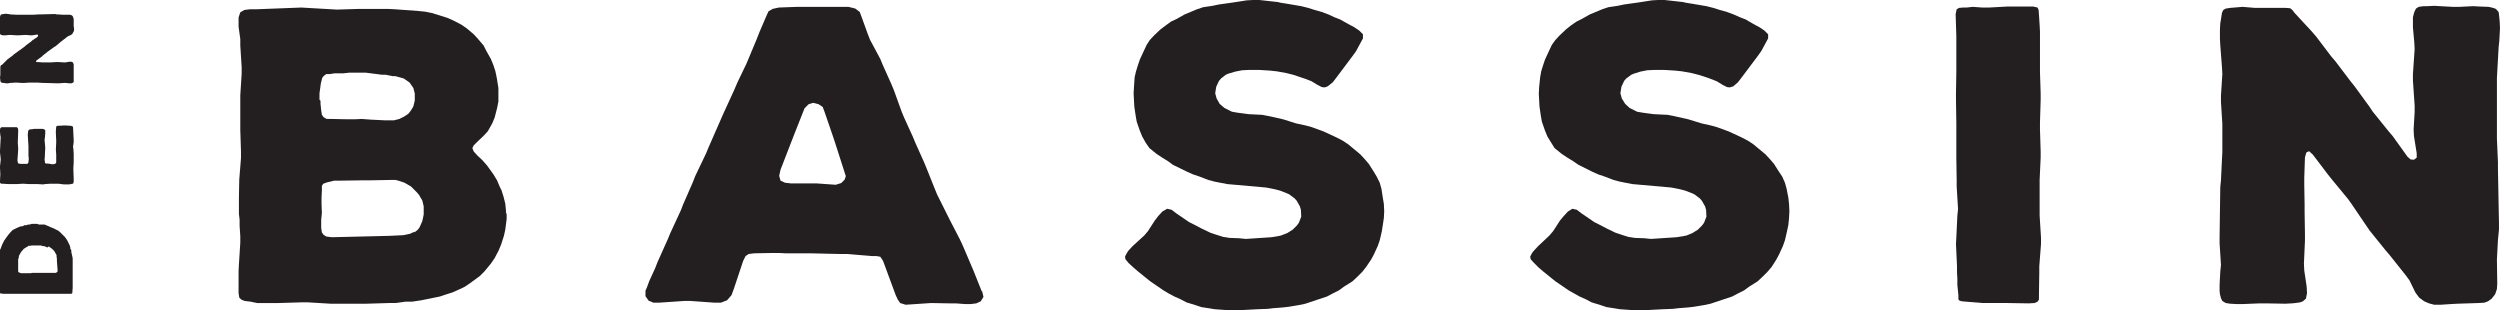
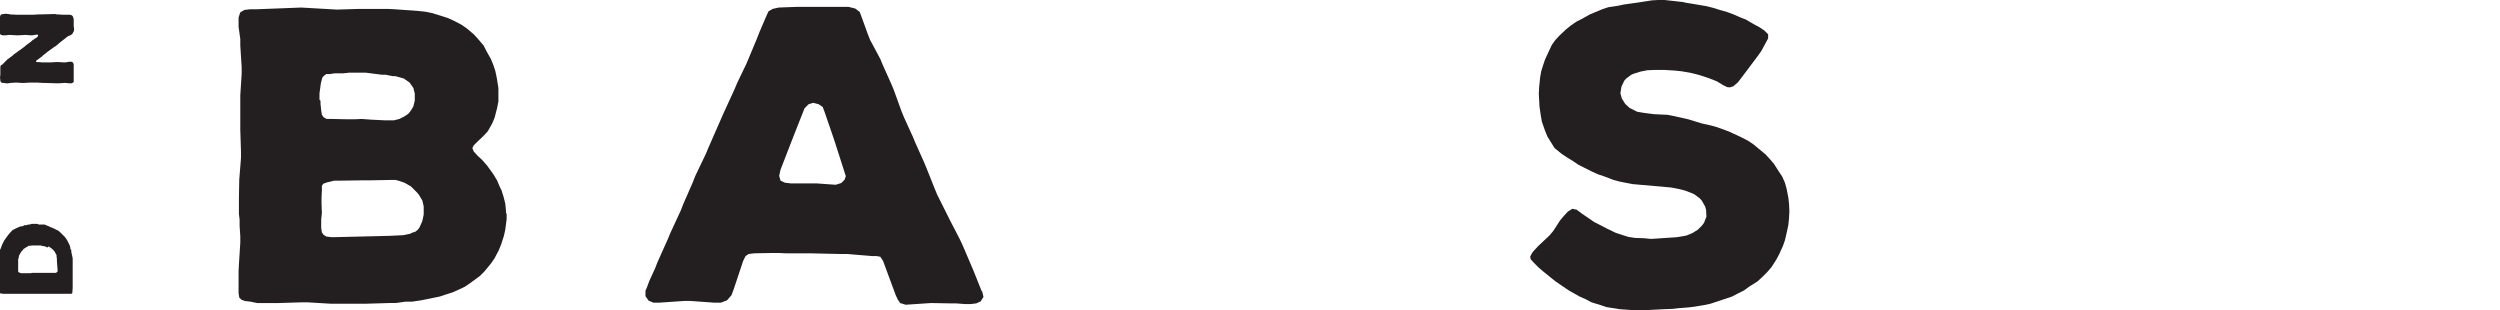
<svg xmlns="http://www.w3.org/2000/svg" id="Layer_2" data-name="Layer 2" viewBox="0 0 72.93 9.05">
  <defs>
    <style>
      .cls-1 {
        fill: #231f20;
        stroke-width: 0px;
      }
    </style>
  </defs>
  <g id="Laag_1" data-name="Laag 1">
    <g>
      <path class="cls-1" d="m1.13,6.55h.05s.07,0,.07,0h.05s.07.03.07.03l.05.02.04.02.05.02.05.02.04.02.06.03.04.02.05.04.03.03.05.05.06.06.03.04.04.06.02.04.03.06.02.04.02.06v.04s.03.05.03.05v.05s.04.18.04.18v.04s0,.06,0,.06v.14s0,.08,0,.08v.14s0,.07,0,.07v.05s0,.04,0,.04v.25s-.01.13-.01.13v.02s-.03.02-.03.02h-.03s-.05,0-.05,0h-.02s-.09,0-.09,0h-.11s-.04,0-.04,0h-.05s-.05,0-.05,0h-.16s-.05,0-.05,0h-.16s-.04,0-.04,0h-.06s-.04,0-.04,0h-.05s-.05,0-.05,0h-.08s-.05,0-.05,0h-.08s-.16,0-.16,0h-.2s-.05,0-.05,0h-.16s-.12,0-.12,0h-.05s-.04-.01-.04-.01h-.03s-.02-.02-.02-.02v-.03s-.02-.05-.02-.05v-.04s0-.05,0-.05v-.26s0-.05,0-.05v-.14s.01-.02.01-.02v-.18s-.01-.04-.01-.04v-.12s.01-.09.01-.09v-.05s.02-.08.02-.08v-.05s.02-.04.02-.04l.04-.11.02-.04.02-.04.02-.04.07-.1.03-.04.03-.04.06-.07.03-.03.03-.03.04-.02.06-.03.04-.02.05-.02.05-.02h.05s.05-.03.05-.03h.06s.05-.02.05-.02h.05s.05-.02.05-.02h.07s.05,0,.05,0h.05Zm.25.67l-.04-.02-.05-.02h-.04s-.06-.02-.06-.02h-.04s-.07,0-.07,0h-.14s-.07.01-.07.01h-.04s-.02.02-.02.02l-.04.02-.06.04h-.01s-.03.04-.03.04l-.03.03-.03.04-.04.07-.02.04v.04s-.02.05-.02.05v.07s0,.05,0,.05v.14s0,.04,0,.04v.06s.02.03.02.03h.02s.04.02.04.02h.03s.04,0,.04,0h.09s.05,0,.05,0h.07s.05-.01.05-.01h.05s.05,0,.05,0h.06s.14,0,.14,0h.05s.05,0,.05,0h.07s.04,0,.04,0h.07s.04,0,.04,0h.07s.03-.02.03-.02l.02-.02v-.04s-.02-.27-.02-.27v-.07s-.01-.05-.01-.05v-.05s-.03-.05-.03-.05l-.02-.04-.03-.04-.05-.05-.04-.03-.06-.04Z" />
-       <polygon class="cls-1" points="1.87 3.66 1.91 3.66 2.07 3.67 2.1 3.68 2.12 3.69 2.13 3.7 2.15 4.09 2.15 4.14 2.13 4.29 2.14 4.34 2.15 4.49 2.15 4.54 2.15 4.74 2.14 4.9 2.14 4.95 2.15 5.2 2.15 5.3 2.14 5.34 2.13 5.36 2.11 5.36 2.07 5.37 2.01 5.38 1.96 5.38 1.92 5.38 1.87 5.38 1.71 5.36 1.67 5.36 1.51 5.36 1.46 5.36 1.31 5.37 1.26 5.38 1.1 5.37 .85 5.37 .69 5.36 .65 5.36 .49 5.37 .44 5.37 .37 5.37 .28 5.37 .24 5.37 .09 5.36 .04 5.36 .02 5.35 0 5.33 0 5.31 0 5.27 .01 5.08 0 4.9 0 4.85 .02 4.67 .02 4.63 0 4.45 0 4.4 .02 4 .01 3.95 0 3.85 0 3.78 .01 3.74 .03 3.72 .05 3.71 .09 3.71 .17 3.71 .24 3.71 .29 3.71 .36 3.71 .41 3.71 .45 3.71 .49 3.71 .51 3.73 .52 3.74 .53 3.78 .53 3.8 .53 3.85 .52 4.12 .52 4.17 .53 4.32 .53 4.37 .52 4.52 .51 4.66 .51 4.7 .52 4.72 .52 4.75 .54 4.77 .55 4.77 .59 4.78 .66 4.78 .71 4.78 .76 4.78 .79 4.78 .81 4.77 .82 4.76 .83 4.73 .84 4.63 .83 4.54 .83 4.26 .81 3.93 .82 3.84 .83 3.8 .84 3.79 .86 3.78 .89 3.77 .94 3.77 .99 3.76 1.09 3.76 1.16 3.76 1.25 3.76 1.28 3.77 1.3 3.78 1.32 3.8 1.32 3.83 1.32 3.89 1.31 4.02 1.3 4.07 1.32 4.31 1.31 4.5 1.31 4.54 1.3 4.66 1.31 4.71 1.31 4.75 1.32 4.76 1.34 4.77 1.38 4.77 1.46 4.78 1.51 4.79 1.57 4.79 1.6 4.78 1.62 4.77 1.63 4.76 1.64 4.73 1.64 4.57 1.64 4.52 1.63 4.36 1.64 4.15 1.64 4.1 1.63 3.89 1.63 3.85 1.63 3.81 1.64 3.7 1.65 3.68 1.67 3.67 1.7 3.67 1.87 3.66" />
      <polygon class="cls-1" points=".48 .43 .52 .43 .96 .43 1.13 .42 1.18 .42 1.57 .41 1.62 .41 1.64 .42 1.69 .42 1.83 .43 2 .43 2.04 .43 2.08 .44 2.11 .46 2.13 .49 2.14 .52 2.15 .56 2.15 .71 2.15 .76 2.16 .83 2.16 .88 2.15 .92 2.13 .95 2.11 .99 2.07 1.02 1.98 1.06 1.94 1.09 1.8 1.2 1.76 1.23 1.62 1.35 1.58 1.37 1.43 1.48 1.4 1.5 1.25 1.62 1.22 1.65 1.07 1.76 1.05 1.78 1.06 1.81 1.1 1.81 1.24 1.82 1.29 1.82 1.44 1.82 1.48 1.82 1.65 1.81 1.7 1.81 1.86 1.82 1.91 1.82 2.03 1.8 2.07 1.8 2.11 1.81 2.13 1.83 2.14 1.85 2.15 1.88 2.15 1.91 2.15 1.96 2.15 2.09 2.15 2.14 2.15 2.26 2.15 2.31 2.15 2.35 2.15 2.39 2.13 2.41 2.11 2.42 2.08 2.43 2.06 2.43 2.02 2.43 1.92 2.42 1.87 2.42 1.71 2.43 1.67 2.43 1.31 2.42 1.26 2.42 1.1 2.41 1.06 2.41 .85 2.41 .7 2.42 .65 2.42 .49 2.41 .45 2.41 .29 2.42 .24 2.43 .17 2.43 .13 2.42 .08 2.42 .05 2.41 .03 2.4 .02 2.39 .01 2.35 0 2.26 .01 2.18 .01 1.95 .02 1.92 .03 1.9 .06 1.89 .19 1.76 .22 1.73 .37 1.62 .4 1.59 .55 1.48 .58 1.46 .73 1.35 .76 1.32 .91 1.21 .94 1.18 1.09 1.08 1.11 1.05 1.11 1.03 1.1 1.01 1.07 1.01 .94 1.03 .89 1.03 .77 1.02 .72 1.02 .54 1.03 .49 1.03 .31 1.02 .27 1.02 .16 1.03 .08 1.03 .04 1.02 .02 1.01 0 .99 0 .96 0 .93 0 .88 0 .75 0 .7 0 .6 0 .56 0 .49 .01 .46 .02 .43 .04 .42 .09 .41 .11 .41 .16 .4 .25 .41 .3 .42 .48 .43" />
      <path class="cls-1" d="m14.78,6.2v.19s-.04.31-.04.31l-.04.18-.08.25-.07.17-.12.23-.11.16-.19.23-.13.13-.3.22-.15.1-.17.08-.18.08-.19.06-.18.06-.54.11-.27.04h-.19s-.29.04-.29.04h-.19l-.66.02h-1.04l-.67-.04h-.19l-.66.02h-.63s-.19-.04-.19-.04l-.17-.02-.1-.04-.06-.06-.02-.13v-.17s0-.18,0-.18v-.29s.01-.2.01-.2l.04-.63v-.19s-.02-.3-.02-.3v-.18s-.02-.17-.02-.17v-.48s.01-.52.01-.52l.05-.63v-.19l-.02-.63v-.82s0-.19,0-.19l.04-.63v-.19s-.04-.63-.04-.63v-.19s-.05-.36-.05-.36v-.27l.05-.15.12-.07.17-.02h.19s1.3-.05,1.3-.05l1.04.06.64-.02h.85s.19.01.19.01l.69.05.2.02.2.04.45.14.18.08.23.12.16.11.2.17.12.13.17.2.08.16.13.23.07.17.06.18.04.19.05.31v.19s0,.2,0,.2l-.04.2-.07.27-.07.17-.13.23-.12.13-.19.18-.1.1-.04.08.04.1.11.12.14.13.14.16.18.25.11.18.08.19.05.1.06.19.05.2.02.2v.11Zm-5.43-3.26v.09s.02.19.02.19l.02.13.05.07.09.05h.14s.48.01.48.01h.2s.2-.01.2-.01l.27.02.41.02h.26l.16-.04.14-.07.12-.08.08-.1.07-.12.04-.17v-.2l-.04-.16-.11-.16-.17-.12-.07-.02-.18-.05h-.08s-.2-.04-.2-.04h-.11l-.47-.06h-.48s-.19.02-.19.02h-.25l-.12.02h-.11s-.07.05-.07.05l-.05.06-.04.16-.04.29v.19Zm2.74,3.84l.1-.08.05-.07.08-.18.04-.19v-.07s0-.17,0-.17l-.04-.17-.1-.17-.07-.08-.16-.16-.19-.11-.18-.06-.08-.02h-.17s-.54.01-.54.01h-.2s-.7.01-.7.01h-.18s-.21.05-.21.05l-.11.04-.04.06v.14s-.01.2-.01.2v.19s.01.26.01.26l-.02.2v.24l.02.13.05.07.08.05.16.02,1.68-.04.41-.02.19-.04.13-.06Z" />
      <path class="cls-1" d="m28.65,8.49l.04.17-.08.13-.13.06-.16.02h-.17l-.27-.02h-.18s-.54-.01-.54-.01l-.74.05-.16-.05-.07-.1-.06-.13-.37-1-.08-.12-.11-.02h-.14s-.72-.06-.72-.06h-.19l-.89-.02h-.72s-.18-.01-.18-.01h-.18s-.55.01-.55.01l-.16.02-.09.06-.07.14-.27.81-.07.19-.13.15-.18.07h-.19s-.69-.05-.69-.05h-.19l-.74.05h-.16s-.14-.06-.14-.06l-.09-.13v-.16s.04-.09.04-.09l.07-.19.17-.37.07-.18.3-.67.07-.17.31-.67.07-.18.28-.64.07-.18.32-.67.07-.17.43-.98.33-.72.08-.19.26-.54.08-.19.23-.55.07-.18.21-.49.06-.13.12-.07.18-.04.55-.02h1.48s.2.05.2.05l.13.1.06.16.17.47.07.18.3.56.07.17.26.58.07.17.22.61.07.17.26.57.07.17.26.58.07.17.24.6.07.17.37.74.29.56.08.17.32.75.24.6Zm-3.98-3.36l-.05-.16-.26-.81-.06-.18-.24-.7-.06-.16-.12-.08-.16-.04-.13.04-.12.12-.32.81-.07.18-.31.8-.04.18.04.14.13.06.17.02h.75l.56.04.16-.05.1-.1.04-.12Z" />
-       <polygon class="cls-1" points="40.38 6.16 40.37 6.36 40.34 6.56 40.31 6.75 40.25 7.01 40.19 7.18 40.08 7.42 40 7.57 39.85 7.79 39.74 7.93 39.59 8.08 39.45 8.21 39.21 8.36 39.06 8.47 38.88 8.56 38.71 8.65 38.44 8.74 38.08 8.86 37.89 8.9 37.59 8.95 37.41 8.97 37.15 8.99 36.98 9.01 36.71 9.02 36.13 9.05 35.87 9.05 35.7 9.04 35.43 9.02 35.25 8.99 35.05 8.96 34.87 8.9 34.61 8.82 34.44 8.73 34.26 8.65 34.09 8.56 33.94 8.47 33.56 8.21 33.41 8.09 33.2 7.92 33.06 7.8 32.92 7.67 32.83 7.56 32.82 7.48 32.88 7.37 32.92 7.31 33.04 7.18 33.38 6.87 33.49 6.74 33.69 6.43 33.79 6.3 33.91 6.17 34.05 6.09 34.18 6.12 34.31 6.22 34.69 6.48 34.87 6.57 35.04 6.66 35.31 6.79 35.49 6.85 35.68 6.91 35.87 6.94 36.15 6.95 36.34 6.97 37.09 6.92 37.28 6.89 37.37 6.87 37.55 6.8 37.71 6.7 37.83 6.58 37.89 6.5 37.96 6.32 37.95 6.12 37.92 6.02 37.83 5.86 37.77 5.79 37.61 5.67 37.52 5.63 37.34 5.56 37.14 5.51 36.93 5.47 35.8 5.37 35.44 5.3 35.25 5.25 34.99 5.15 34.81 5.09 34.63 5.01 34.22 4.81 34.07 4.7 33.89 4.59 33.74 4.49 33.53 4.32 33.42 4.16 33.32 3.98 33.25 3.81 33.16 3.55 33.13 3.38 33.09 3.11 33.07 2.73 33.08 2.54 33.1 2.25 33.14 2.08 33.19 1.92 33.25 1.74 33.37 1.48 33.45 1.31 33.54 1.17 33.66 1.04 33.85 .86 34.01 .74 34.16 .63 34.33 .55 34.56 .42 34.92 .27 35.1 .21 35.37 .17 35.56 .13 35.92 .08 36.18 .04 36.37 .01 36.55 0 36.74 0 37.1 .04 37.28 .06 37.36 .08 37.55 .11 37.96 .18 38.16 .23 38.35 .29 38.56 .35 38.75 .42 38.92 .5 39.1 .57 39.33 .7 39.5 .79 39.65 .89 39.76 1 39.76 1.12 39.69 1.25 39.56 1.49 39.46 1.63 39.01 2.23 38.88 2.4 38.73 2.52 38.64 2.55 38.56 2.54 38.44 2.48 38.26 2.37 38.08 2.3 37.99 2.27 37.81 2.21 37.72 2.18 37.52 2.13 37.24 2.08 37.05 2.06 36.74 2.04 36.43 2.04 36.23 2.05 36.03 2.09 35.83 2.15 35.76 2.18 35.62 2.29 35.56 2.36 35.48 2.53 35.45 2.72 35.49 2.87 35.58 3.03 35.72 3.15 35.86 3.22 35.94 3.26 36.12 3.29 36.42 3.33 36.82 3.35 37.03 3.39 37.43 3.48 37.81 3.6 38.09 3.66 38.27 3.71 38.6 3.83 38.84 3.94 39.01 4.02 39.18 4.11 39.33 4.21 39.68 4.5 39.81 4.64 39.93 4.78 40.07 5 40.16 5.15 40.25 5.33 40.3 5.51 40.34 5.77 40.37 5.95 40.38 6.16" />
      <polygon class="cls-1" points="52.2 6.16 52.19 6.36 52.17 6.56 52.13 6.75 52.07 7.01 52.01 7.18 51.9 7.42 51.82 7.57 51.68 7.79 51.56 7.93 51.41 8.08 51.27 8.21 51.03 8.36 50.88 8.47 50.7 8.56 50.53 8.65 50.26 8.74 49.9 8.86 49.71 8.9 49.41 8.95 49.23 8.97 48.97 8.99 48.8 9.01 48.53 9.02 47.96 9.05 47.69 9.05 47.53 9.04 47.25 9.02 47.07 8.99 46.87 8.96 46.69 8.9 46.43 8.82 46.26 8.73 46.08 8.65 45.92 8.56 45.76 8.47 45.38 8.21 45.23 8.09 45.02 7.92 44.88 7.8 44.75 7.67 44.65 7.56 44.64 7.48 44.7 7.37 44.75 7.31 44.87 7.18 45.2 6.87 45.31 6.74 45.51 6.43 45.62 6.3 45.74 6.17 45.87 6.09 46 6.12 46.13 6.22 46.51 6.48 46.69 6.57 46.86 6.66 47.13 6.79 47.31 6.85 47.5 6.91 47.69 6.94 47.97 6.95 48.16 6.97 48.91 6.92 49.1 6.89 49.2 6.87 49.37 6.8 49.53 6.7 49.65 6.58 49.71 6.5 49.78 6.32 49.77 6.12 49.74 6.02 49.65 5.86 49.59 5.79 49.43 5.67 49.34 5.63 49.16 5.56 48.96 5.51 48.75 5.47 47.62 5.37 47.26 5.3 47.07 5.25 46.81 5.15 46.63 5.09 46.45 5.01 46.05 4.81 45.89 4.7 45.71 4.59 45.56 4.49 45.35 4.32 45.25 4.16 45.14 3.98 45.07 3.81 44.98 3.55 44.95 3.38 44.91 3.11 44.89 2.73 44.9 2.54 44.93 2.25 44.96 2.08 45.01 1.92 45.07 1.74 45.19 1.48 45.27 1.31 45.37 1.17 45.49 1.04 45.68 .86 45.83 .74 45.99 .63 46.15 .55 46.38 .42 46.74 .27 46.92 .21 47.19 .17 47.38 .13 47.74 .08 48 .04 48.19 .01 48.37 0 48.56 0 48.92 .04 49.1 .06 49.18 .08 49.37 .11 49.78 .18 49.98 .23 50.17 .29 50.38 .35 50.57 .42 50.75 .5 50.93 .57 51.15 .7 51.32 .79 51.47 .89 51.58 1 51.58 1.12 51.51 1.25 51.38 1.49 51.28 1.63 50.83 2.23 50.7 2.4 50.56 2.52 50.46 2.55 50.38 2.54 50.26 2.48 50.08 2.37 49.9 2.3 49.82 2.27 49.64 2.21 49.54 2.18 49.34 2.13 49.06 2.08 48.87 2.06 48.56 2.04 48.25 2.04 48.05 2.05 47.85 2.09 47.66 2.15 47.59 2.18 47.44 2.29 47.38 2.36 47.3 2.53 47.27 2.72 47.31 2.87 47.41 3.03 47.54 3.15 47.68 3.22 47.76 3.26 47.94 3.29 48.24 3.33 48.65 3.35 48.85 3.39 49.25 3.48 49.64 3.6 49.91 3.66 50.09 3.71 50.42 3.83 50.66 3.94 50.83 4.02 51 4.11 51.15 4.21 51.5 4.5 51.63 4.64 51.75 4.78 51.89 5 51.99 5.15 52.07 5.33 52.12 5.51 52.17 5.77 52.19 5.95 52.2 6.16" />
-       <polygon class="cls-1" points="59.54 6.93 59.54 7.12 59.49 7.77 59.49 7.96 59.48 8.61 59.48 8.74 59.44 8.8 59.35 8.84 59.18 8.85 58.57 8.84 57.83 8.84 57.23 8.79 57.16 8.77 57.13 8.73 57.13 8.61 57.1 8.31 57.1 8.12 57.09 7.95 57.09 7.77 57.06 7.12 57.07 6.93 57.1 6.29 57.12 6.1 57.08 5.44 57.08 5.25 57.07 4.6 57.07 3.58 57.06 2.92 57.06 2.73 57.07 2.09 57.07 1.06 57.05 .41 57.08 .27 57.15 .23 57.27 .22 57.37 .22 57.55 .2 57.83 .22 58.02 .22 58.57 .19 59.31 .19 59.44 .22 59.47 .29 59.48 .42 59.5 .73 59.51 .92 59.51 2.09 59.53 2.73 59.53 2.92 59.51 3.58 59.51 3.77 59.53 4.41 59.53 4.6 59.5 5.25 59.5 6.29 59.54 6.93" />
-       <polygon class="cls-1" points="72.85 2.09 72.84 2.28 72.84 4.04 72.87 4.73 72.87 4.93 72.9 6.5 72.9 6.7 72.89 6.8 72.87 7 72.84 7.57 72.85 8.27 72.84 8.43 72.79 8.58 72.69 8.71 72.58 8.79 72.47 8.83 72.3 8.84 71.69 8.86 71.5 8.87 71.2 8.89 71.01 8.89 70.86 8.85 70.72 8.79 70.57 8.68 70.46 8.53 70.29 8.18 70.18 8.03 69.71 7.44 69.59 7.3 69.13 6.73 69.02 6.57 68.6 5.95 68.5 5.81 68.03 5.24 67.91 5.09 67.47 4.51 67.36 4.41 67.28 4.45 67.24 4.59 67.22 5.19 67.22 5.38 67.23 5.98 67.23 6.17 67.24 6.84 67.24 7.03 67.21 7.69 67.22 7.89 67.29 8.36 67.3 8.55 67.27 8.71 67.18 8.79 67.1 8.82 66.96 8.84 66.86 8.85 66.66 8.86 66.11 8.85 65.92 8.85 65.43 8.87 65.24 8.87 65.06 8.86 64.93 8.84 64.83 8.78 64.79 8.7 64.76 8.58 64.75 8.49 64.75 8.31 64.77 7.92 64.79 7.73 64.75 7.1 64.75 6.91 64.77 5.45 64.79 5.26 64.82 4.63 64.83 4.44 64.83 3.61 64.79 2.98 64.79 2.79 64.83 2.16 64.82 1.97 64.77 1.32 64.76 1.13 64.76 .86 64.77 .68 64.8 .5 64.82 .37 64.86 .29 64.93 .25 65.06 .23 65.42 .2 65.78 .23 66.67 .23 66.81 .24 66.87 .29 66.95 .39 67.45 .93 67.57 1.07 68.01 1.65 68.13 1.79 68.57 2.37 68.69 2.52 69.12 3.11 69.22 3.26 69.68 3.83 69.8 3.97 70.23 4.57 70.32 4.65 70.42 4.66 70.5 4.6 70.5 4.47 70.42 3.97 70.41 3.78 70.44 3.27 70.44 3.08 70.39 2.35 70.39 2.16 70.44 1.43 70.43 1.24 70.39 .8 70.39 .5 70.43 .35 70.48 .25 70.56 .2 70.7 .18 70.81 .18 71.01 .17 71.55 .2 71.74 .2 72.15 .18 72.33 .19 72.6 .2 72.73 .23 72.81 .26 72.89 .35 72.91 .51 72.92 .62 72.93 .82 72.91 1.19 72.89 1.38 72.85 2.09" />
    </g>
  </g>
</svg>